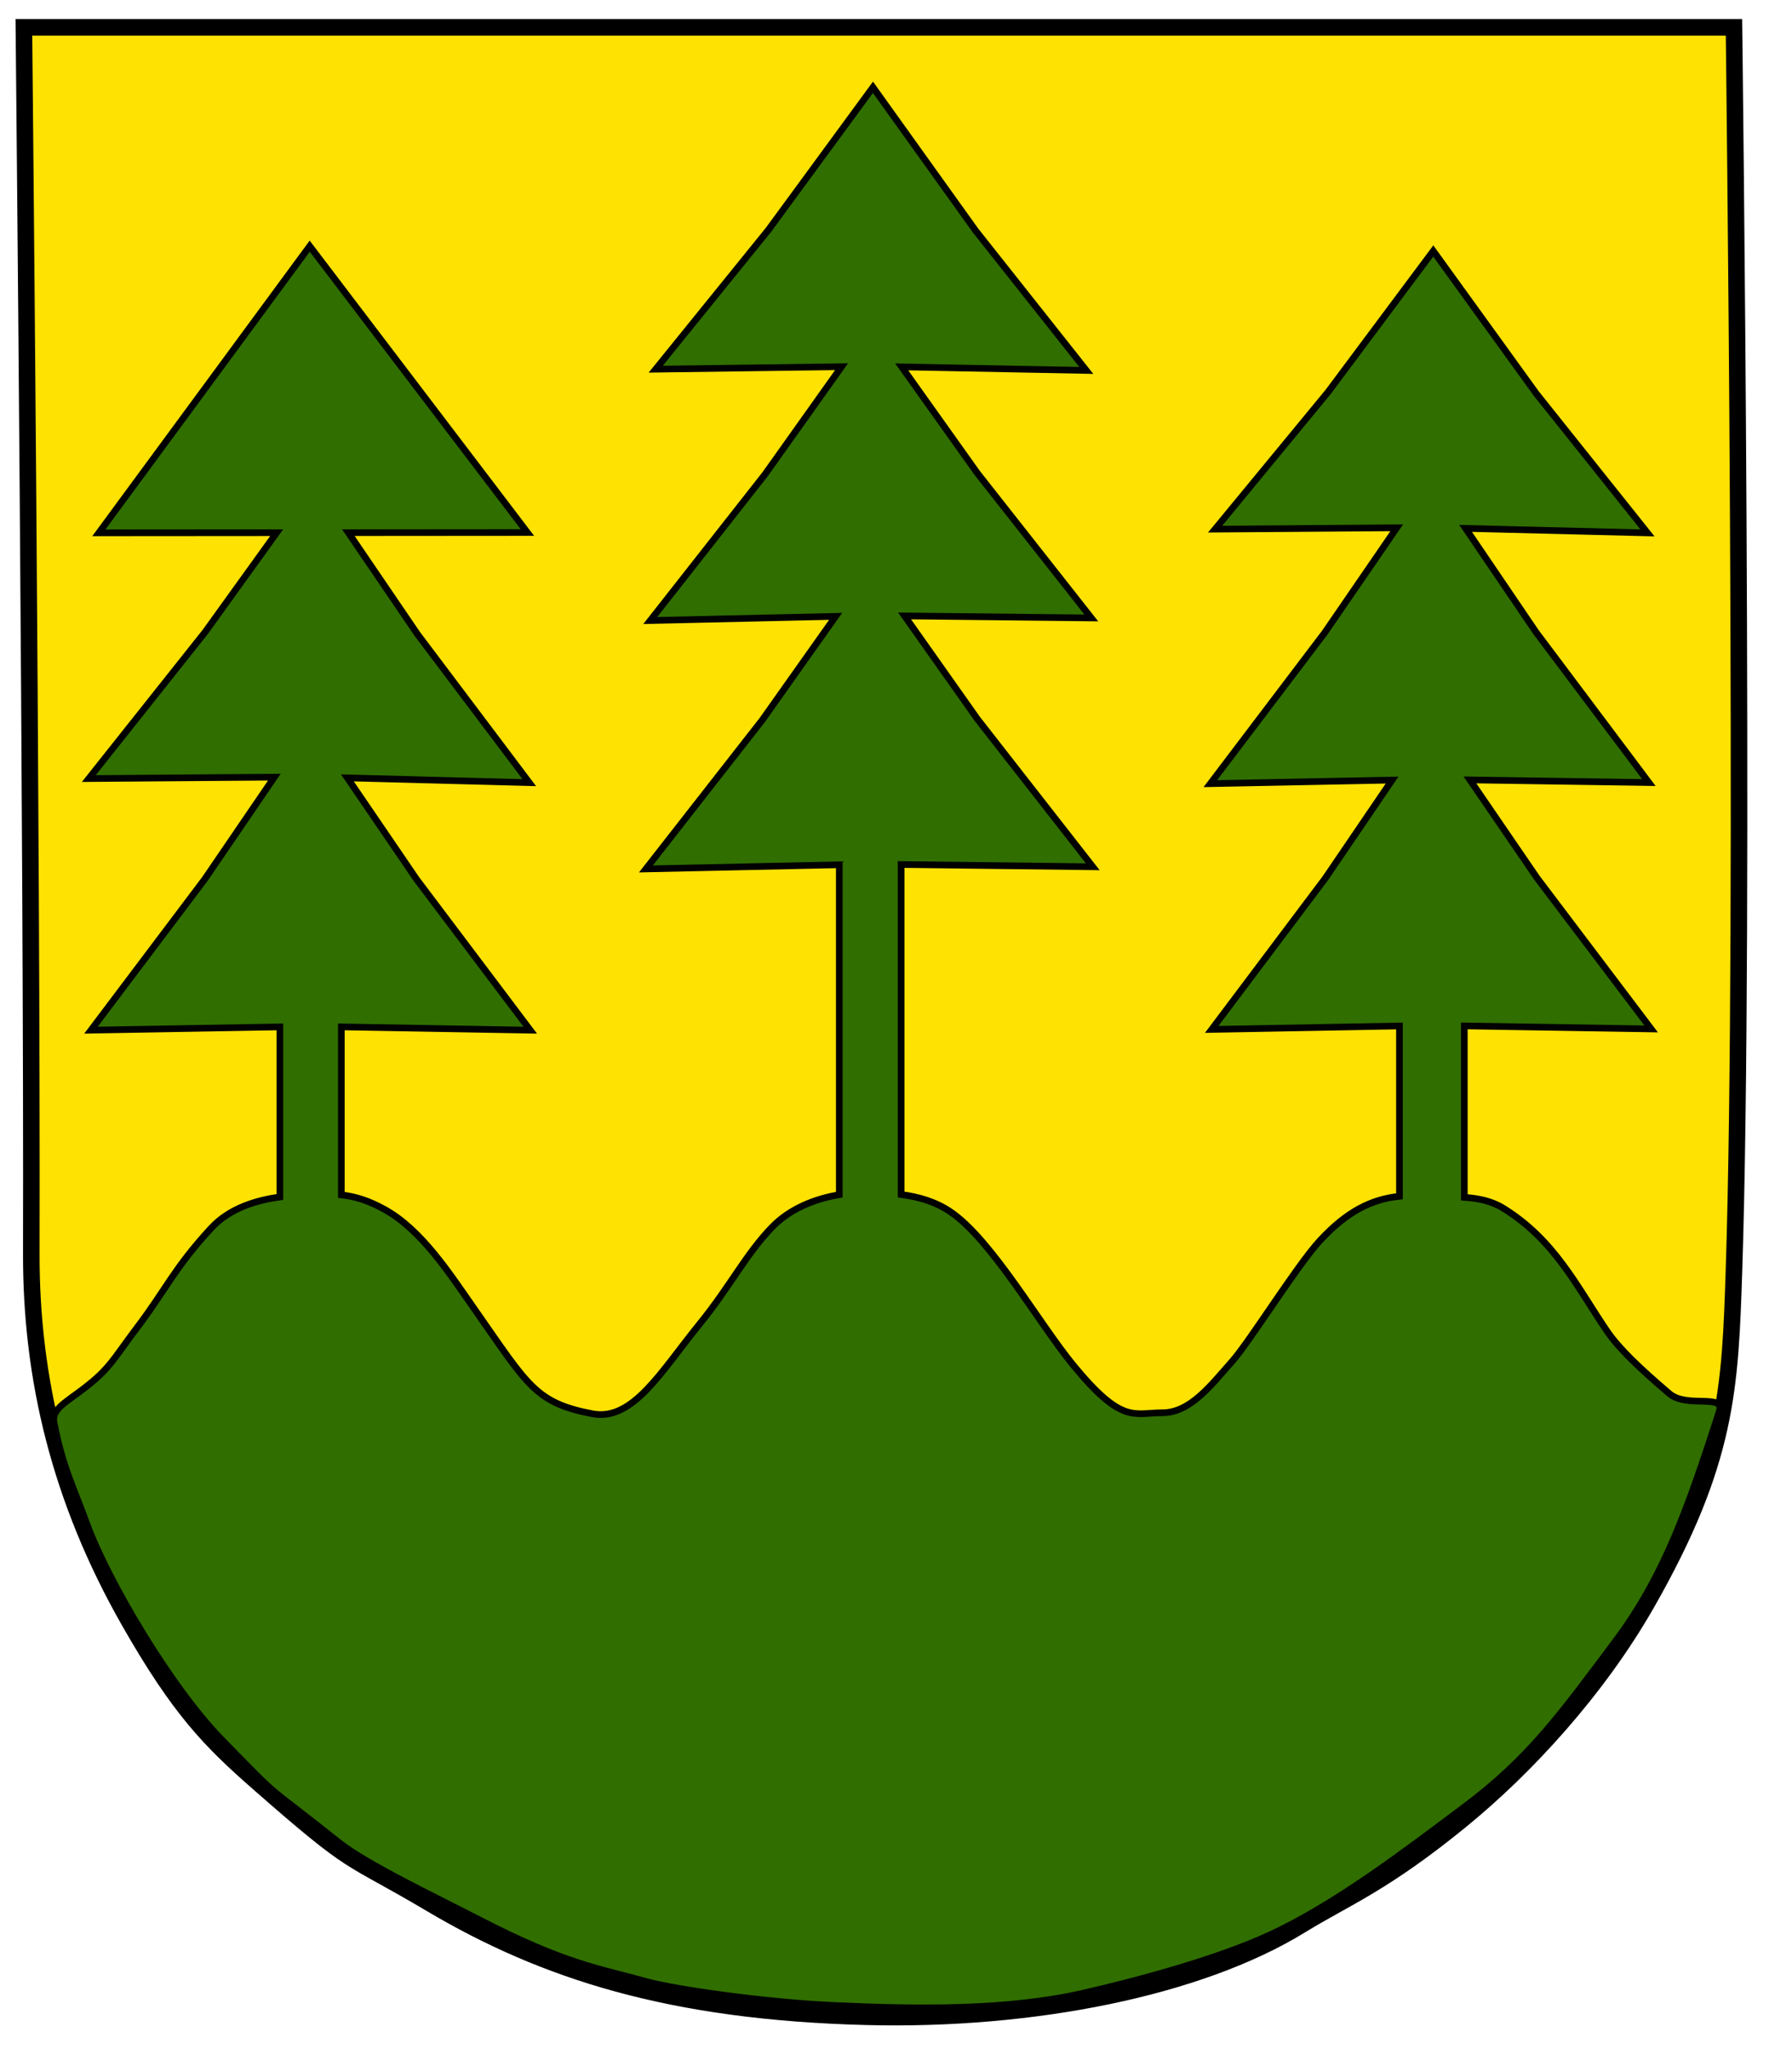
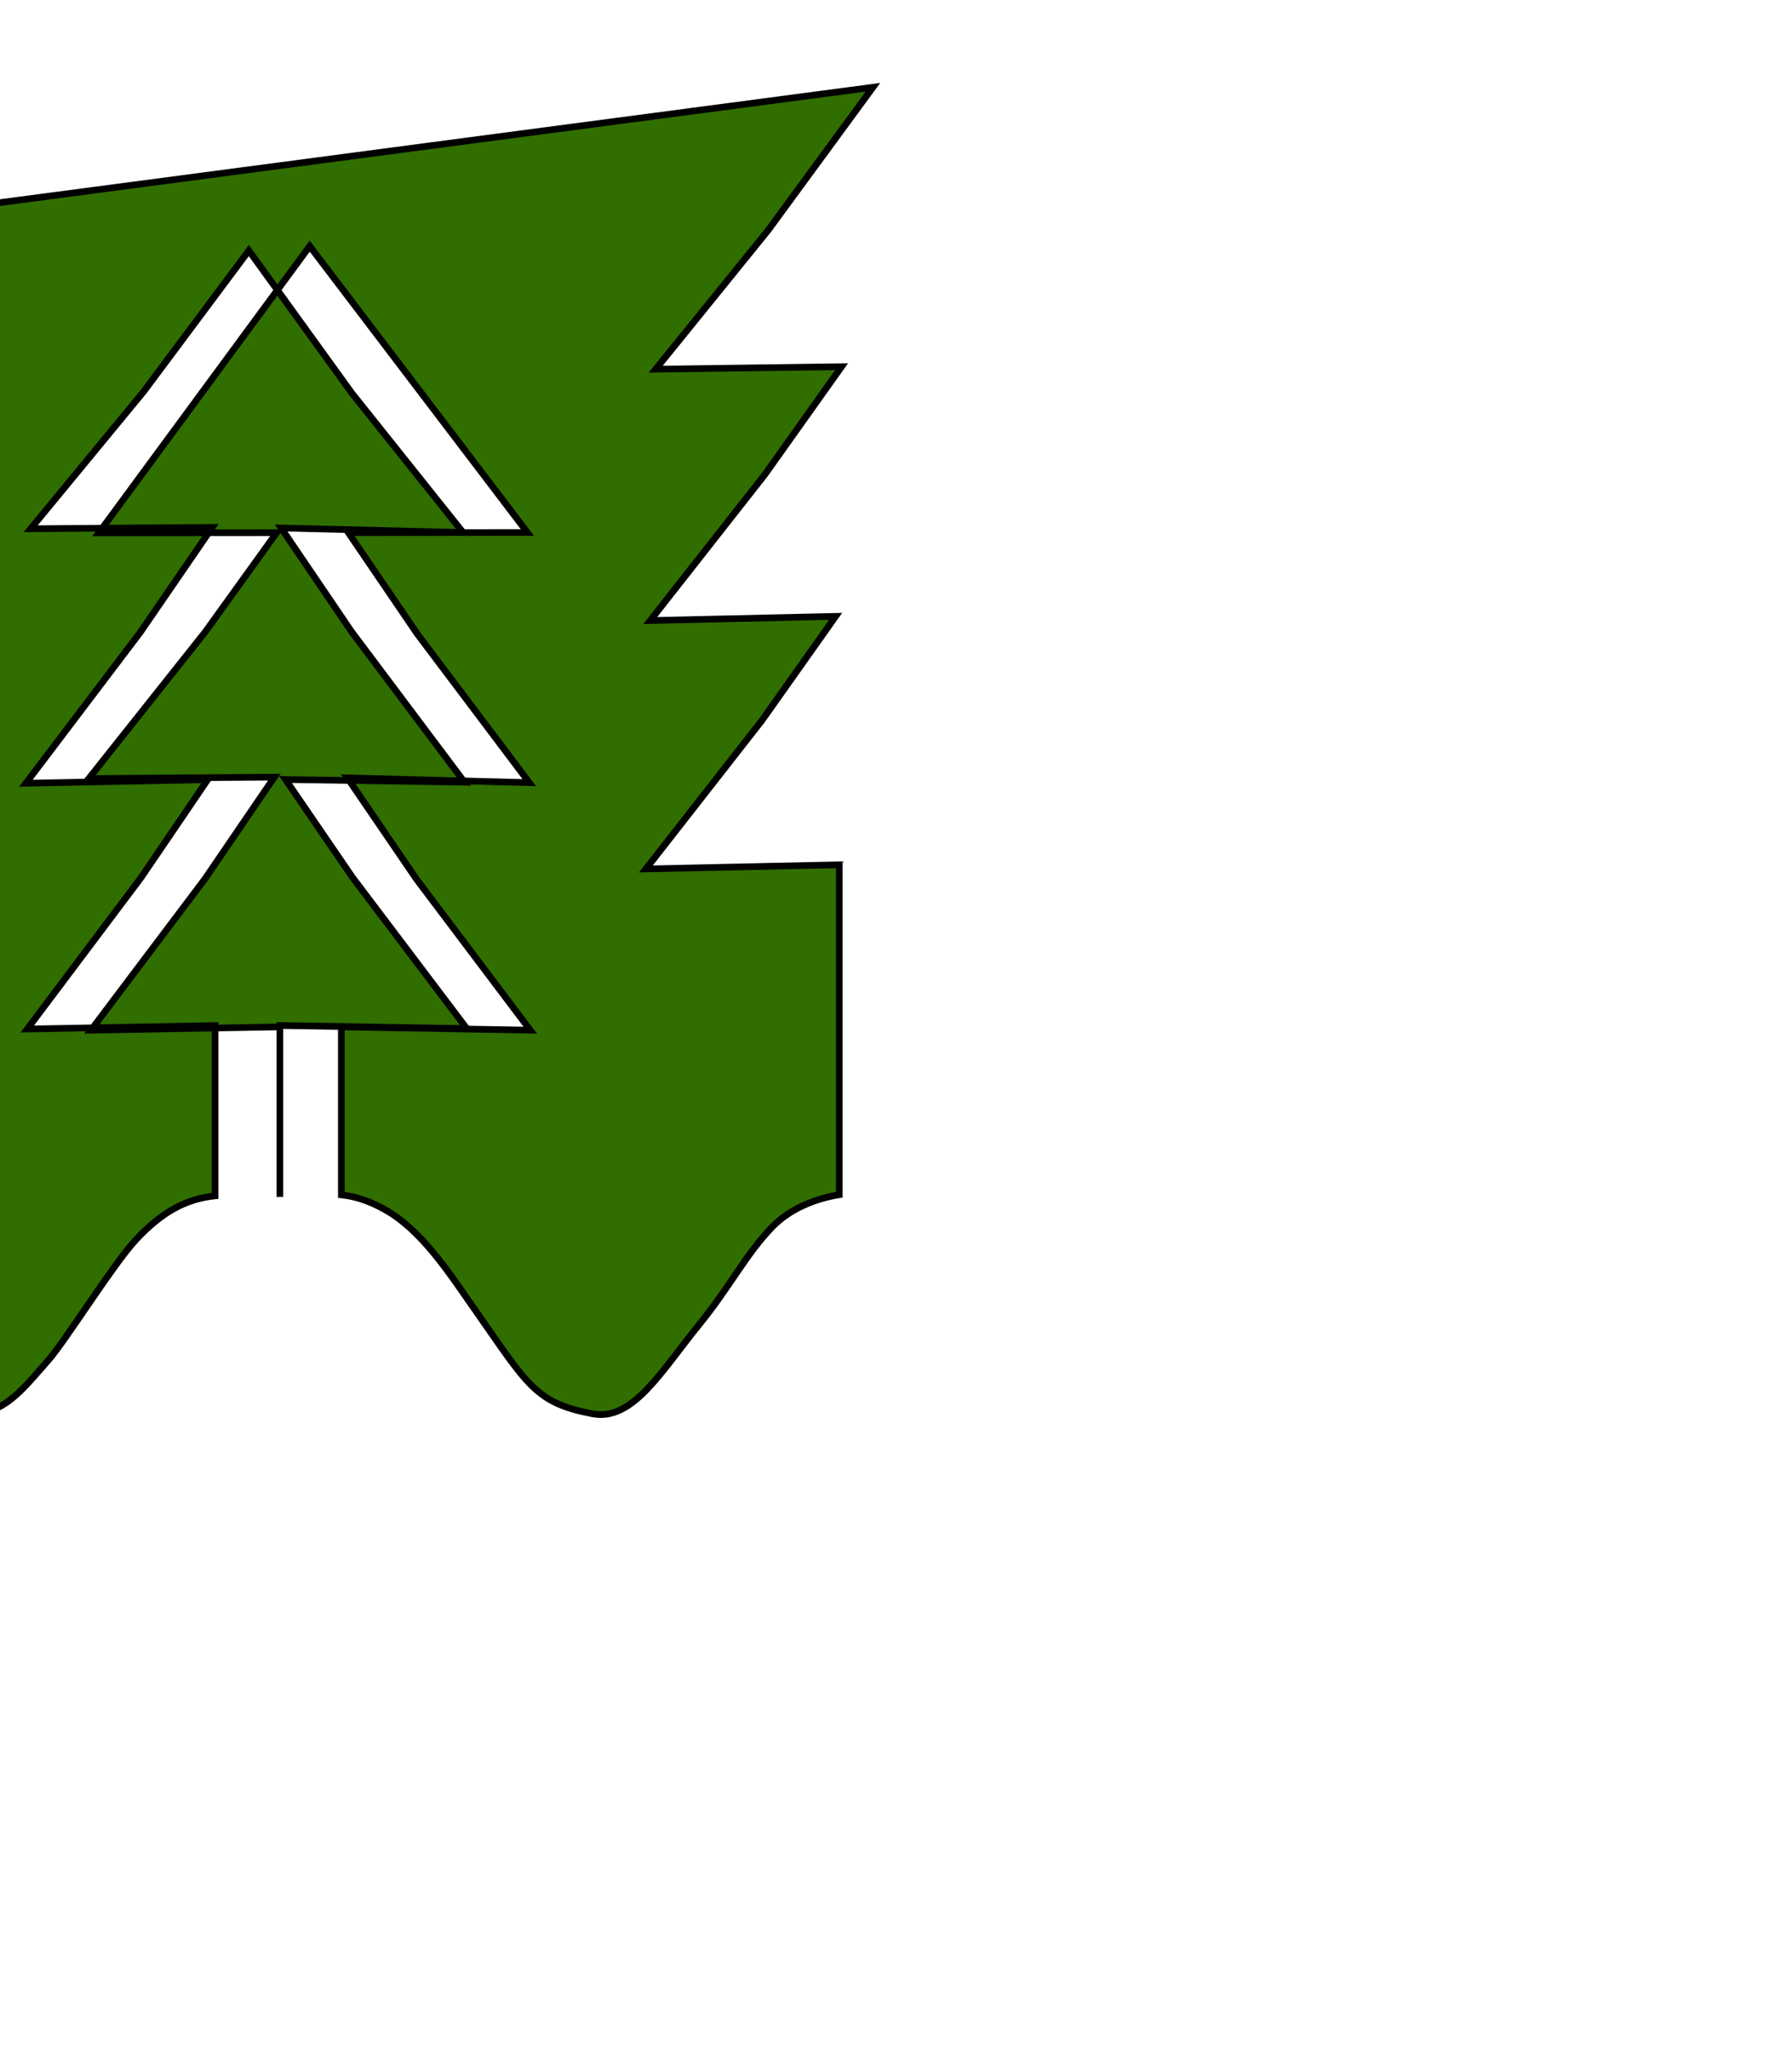
<svg xmlns="http://www.w3.org/2000/svg" xmlns:ns1="http://www.inkscape.org/namespaces/inkscape" xmlns:ns2="http://sodipodi.sourceforge.net/DTD/sodipodi-0.dtd" id="svg3054" version="1.1" ns1:version="0.48.0 r9654" width="2100" height="2400" ns2:docname="2000px-Spindleruv_Mlyn_CoA_CZ.svg.png.2011_03_04_19_43_49.0.svg" ns1:export-filename="/Users/veronikakap/Desktop/2000px-Spindleruv_Mlyn_CoA_CZ.svg.png.2011_03_04_19_43_49.0.png" ns1:export-xdpi="90" ns1:export-ydpi="90">
  <title id="title2983">Špindlerův Mlýn znak</title>
  <defs id="defs3058" />
  <ns2:namedview pagecolor="#ffffff" bordercolor="#666666" borderopacity="1" objecttolerance="10" gridtolerance="10" guidetolerance="10" ns1:pageopacity="0" ns1:pageshadow="2" ns1:window-width="933" ns1:window-height="766" id="namedview3056" showgrid="false" ns1:zoom="0.30641294" ns1:cx="1050" ns1:cy="637.37075" ns1:window-x="0" ns1:window-y="0" ns1:window-maximized="0" ns1:current-layer="svg3054" />
-   <path style="fill:#fee202;fill-opacity:1;stroke:#000000;stroke-width:19.4;stroke-miterlimit:4;stroke-opacity:1;stroke-dasharray:none" d="m 28,32 2004,0 c 0,0 13.373,1052.762 0,1455.999 -4.556,137.379 -7.171,223.626 -102.408,390.314 -57.769,101.109 -141.703,191.968 -217.055,253.466 -91.951,75.045 -135.065,90.56 -188.477,123.36 -119.691,73.502 -315.044,111.886 -508.215,107.006 -229.999,-5.81 -378.102,-53.632 -511.008,-132.339 C 403.165,2169.597 419.895,2190.919 302.509,2087.992 246.57,2038.944 210.377,2002.434 151.443,1899.068 69.821,1755.911 36.303,1613.826 36.67,1468.008 37.838,1004.967 28,32 28,32 z" id="rect3064" ns1:connector-curvature="0" ns2:nodetypes="ccsssssssssc" />
-   <path style="fill:#306e00;fill-opacity:1;stroke:#000000;stroke-width:7.8;stroke-miterlimit:4;stroke-opacity:1;stroke-dasharray:none" d="M 1023,102.219 900.406,269.372 768.375,432.419 986.219,429.481 896.5,555.573 762,726.801 l 217.25,-4.896 -85.969,121.385 -136.375,174.45 226.625,-4.896 0,386.455 c -29.39,4.866 -58.213,16.794 -78.656,37.872 -30.862,31.82 -49.049,69.292 -85.094,113.646 -45.025,55.405 -78.144,114.047 -125.406,105.087 -67.077,-12.717 -75.797,-33.514 -136.969,-120.659 -30.535,-43.499 -63.063,-94.754 -107.25,-119.016 C 431.908,1406.209 416.513,1401.39 400,1399.488 l 0,-196.749 221.406,3.854 -133.5,-177.103 L 407.094,911.074 620.25,916.664 488.969,742.436 408.219,623.862 618.062,623.704 490.5,456.014 362.938,288.292 239.375,456.203 115.812,624.083 324.188,623.925 240.5,740.13 104.031,911.895 321.5,910.221 l -81.406,119.269 -133.5,177.103 221.406,-3.854 0,199.181 c -26.807,3.764 -58.523,12.688 -80.469,36.45 -43.396,46.99 -52.642,71.311 -86.375,115.921 -22.721,30.046 -30.146,43.828 -47.875,59.634 -29.472,26.277 -53.418,33.537 -49.969,51.99 9.471,50.662 23.216,77.072 37.906,117.532 24.578,67.693 98.874,192.976 157.867,253.361 74.352,76.106 44.957,47.066 137.607,120.809 32.542,25.901 110.319,62.735 164.906,90.912 100.96,52.113 139.61,56.694 194.338,71.987 35.312,9.867 140.904,24.664 219.938,28.312 100.993,4.663 204.928,5.867 293.312,-14.3 65.138,-14.863 157.444,-39.832 219.156,-68.361 78.23,-36.165 160.452,-99.423 228.5,-150.315 75.804,-56.694 113.277,-109.425 176.312,-193.573 58.098,-77.557 85.829,-158.464 121.625,-269.122 6.995,-21.623 -37.801,-3.209 -58.594,-20.944 -35.164,-29.993 -59.081,-52.819 -72.938,-73.153 -35.557,-52.179 -61.016,-106.605 -121.812,-144.095 -14.126,-8.711 -30.049,-11.524 -45.438,-12.571 l 0,-200.792 218.969,3.538 -133.844,-176.976 -78.531,-114.689 209.719,3.095 -132.406,-176.345 -82.406,-121.353 213.156,5.275 -130.25,-163.11 -120.781,-167.09 -123.125,164.974 -132.562,160.836 212.844,-1.579 -84.25,122.68 -134.187,177.008 213,-4.201 -78.094,114.784 -133.281,177.261 220.031,-4.043 0,199.466 c -32.463,3.454 -61.046,17.186 -93.219,51.959 -26.87,29.042 -81.888,117.719 -102.875,141.411 -25.503,28.79 -49.285,60.231 -81.875,60.203 -33.447,-0.029 -46.98,13.931 -104.281,-55.749 -40.171,-48.85 -95.847,-147.149 -144,-179.693 -17.519,-11.84 -37.155,-17.488 -57.75,-20.183 l 0,-386.55 224.594,2.685 -135.25,-173.123 -85.281,-120.69 218.812,2.369 -133.594,-169.68 -88.594,-124.386 216.344,4.169 -129.75,-163.774 z" id="rect3920" ns1:connector-curvature="0" ns2:nodetypes="cccccccccccssssscccccccccccccccccccccsssssssssssssssssscccccccccccccccccccccsssssccccccccccc" />
+   <path style="fill:#306e00;fill-opacity:1;stroke:#000000;stroke-width:7.8;stroke-miterlimit:4;stroke-opacity:1;stroke-dasharray:none" d="M 1023,102.219 900.406,269.372 768.375,432.419 986.219,429.481 896.5,555.573 762,726.801 l 217.25,-4.896 -85.969,121.385 -136.375,174.45 226.625,-4.896 0,386.455 c -29.39,4.866 -58.213,16.794 -78.656,37.872 -30.862,31.82 -49.049,69.292 -85.094,113.646 -45.025,55.405 -78.144,114.047 -125.406,105.087 -67.077,-12.717 -75.797,-33.514 -136.969,-120.659 -30.535,-43.499 -63.063,-94.754 -107.25,-119.016 C 431.908,1406.209 416.513,1401.39 400,1399.488 l 0,-196.749 221.406,3.854 -133.5,-177.103 L 407.094,911.074 620.25,916.664 488.969,742.436 408.219,623.862 618.062,623.704 490.5,456.014 362.938,288.292 239.375,456.203 115.812,624.083 324.188,623.925 240.5,740.13 104.031,911.895 321.5,910.221 l -81.406,119.269 -133.5,177.103 221.406,-3.854 0,199.181 l 0,-200.792 218.969,3.538 -133.844,-176.976 -78.531,-114.689 209.719,3.095 -132.406,-176.345 -82.406,-121.353 213.156,5.275 -130.25,-163.11 -120.781,-167.09 -123.125,164.974 -132.562,160.836 212.844,-1.579 -84.25,122.68 -134.187,177.008 213,-4.201 -78.094,114.784 -133.281,177.261 220.031,-4.043 0,199.466 c -32.463,3.454 -61.046,17.186 -93.219,51.959 -26.87,29.042 -81.888,117.719 -102.875,141.411 -25.503,28.79 -49.285,60.231 -81.875,60.203 -33.447,-0.029 -46.98,13.931 -104.281,-55.749 -40.171,-48.85 -95.847,-147.149 -144,-179.693 -17.519,-11.84 -37.155,-17.488 -57.75,-20.183 l 0,-386.55 224.594,2.685 -135.25,-173.123 -85.281,-120.69 218.812,2.369 -133.594,-169.68 -88.594,-124.386 216.344,4.169 -129.75,-163.774 z" id="rect3920" ns1:connector-curvature="0" ns2:nodetypes="cccccccccccssssscccccccccccccccccccccsssssssssssssssssscccccccccccccccccccccsssssccccccccccc" />
</svg>